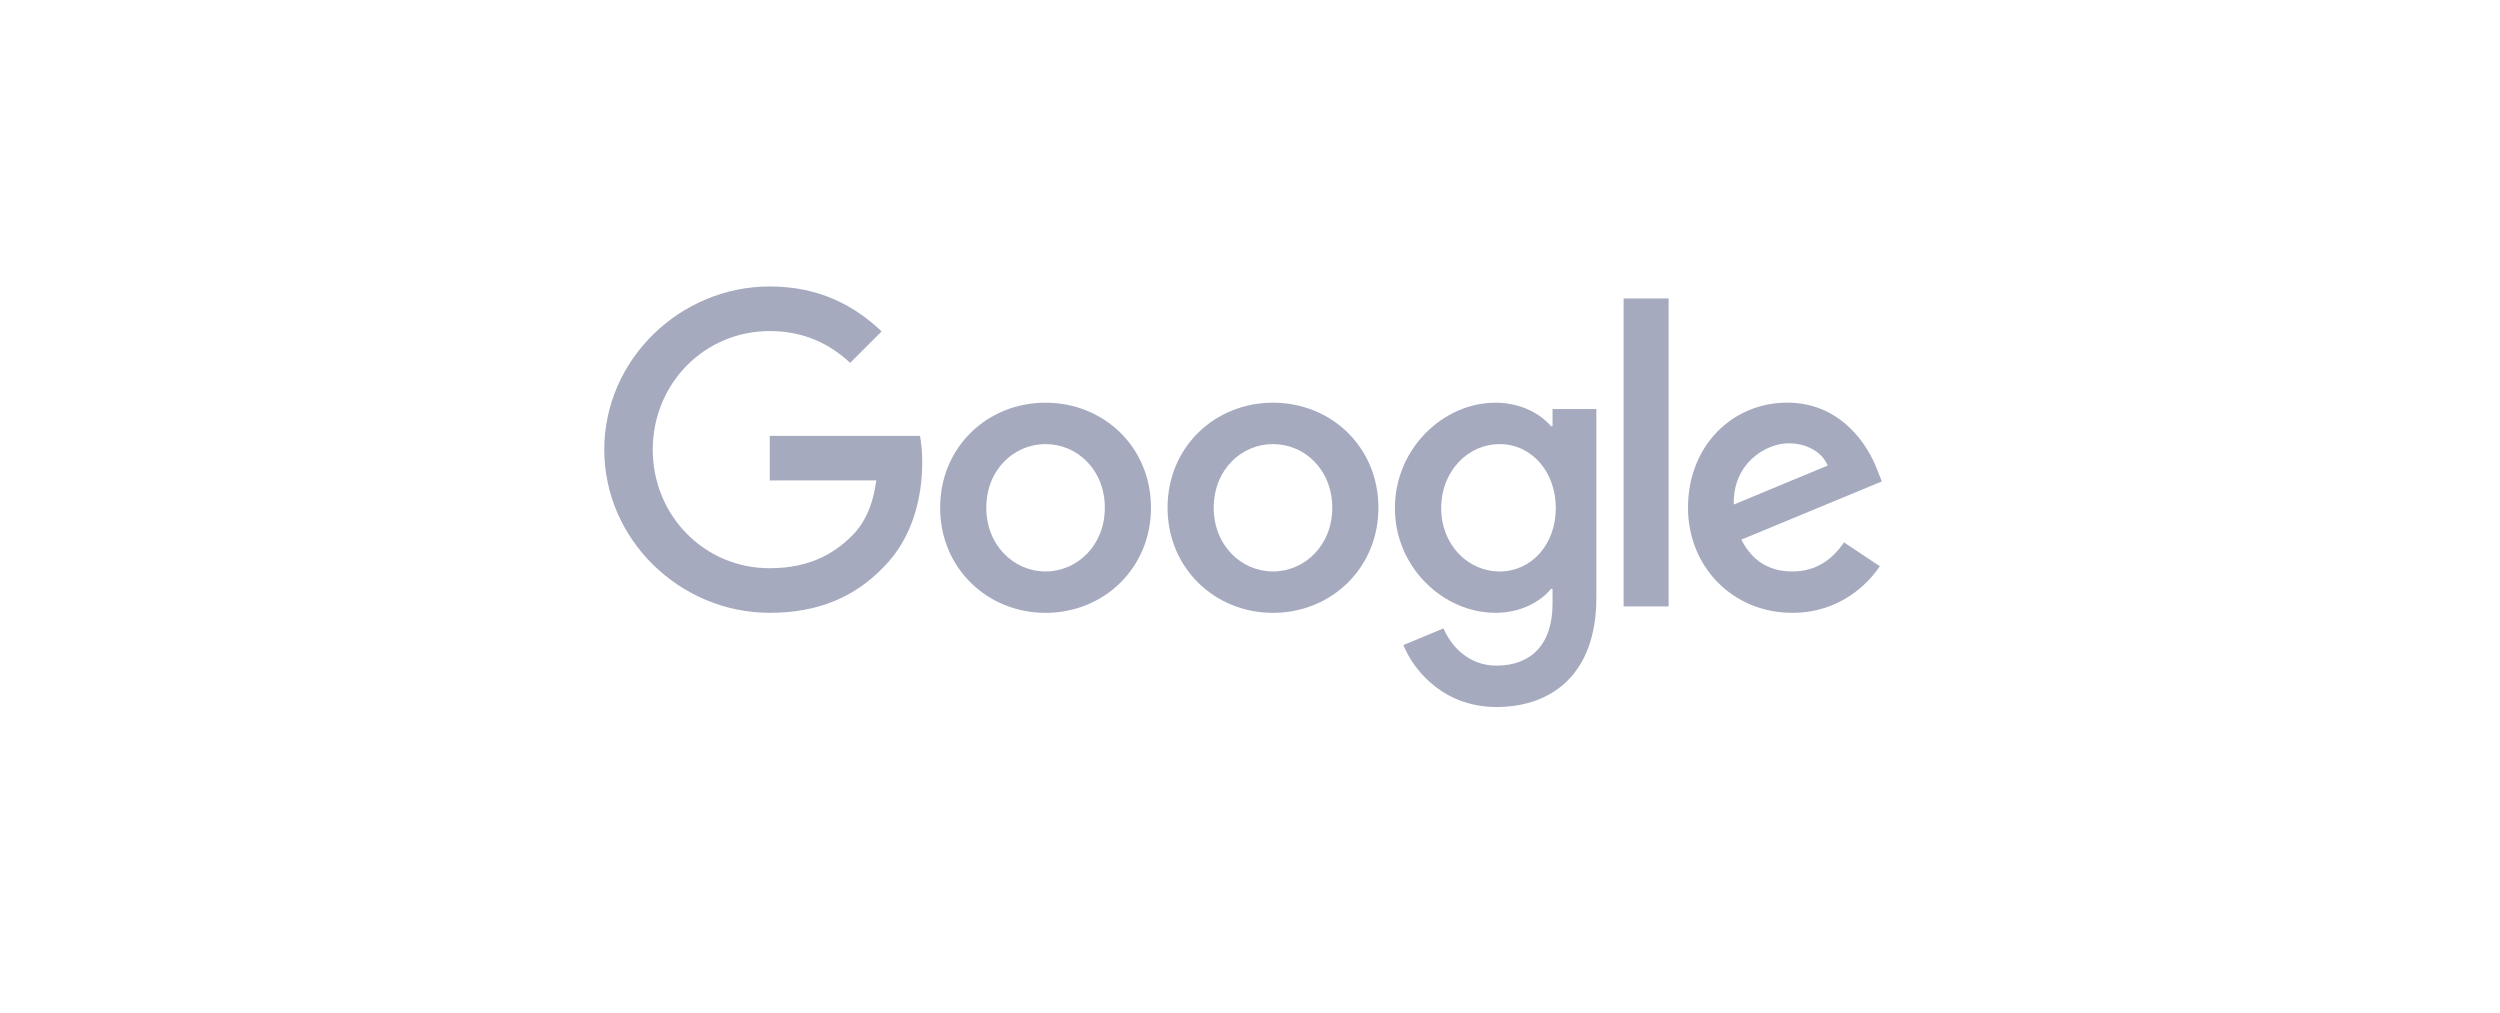
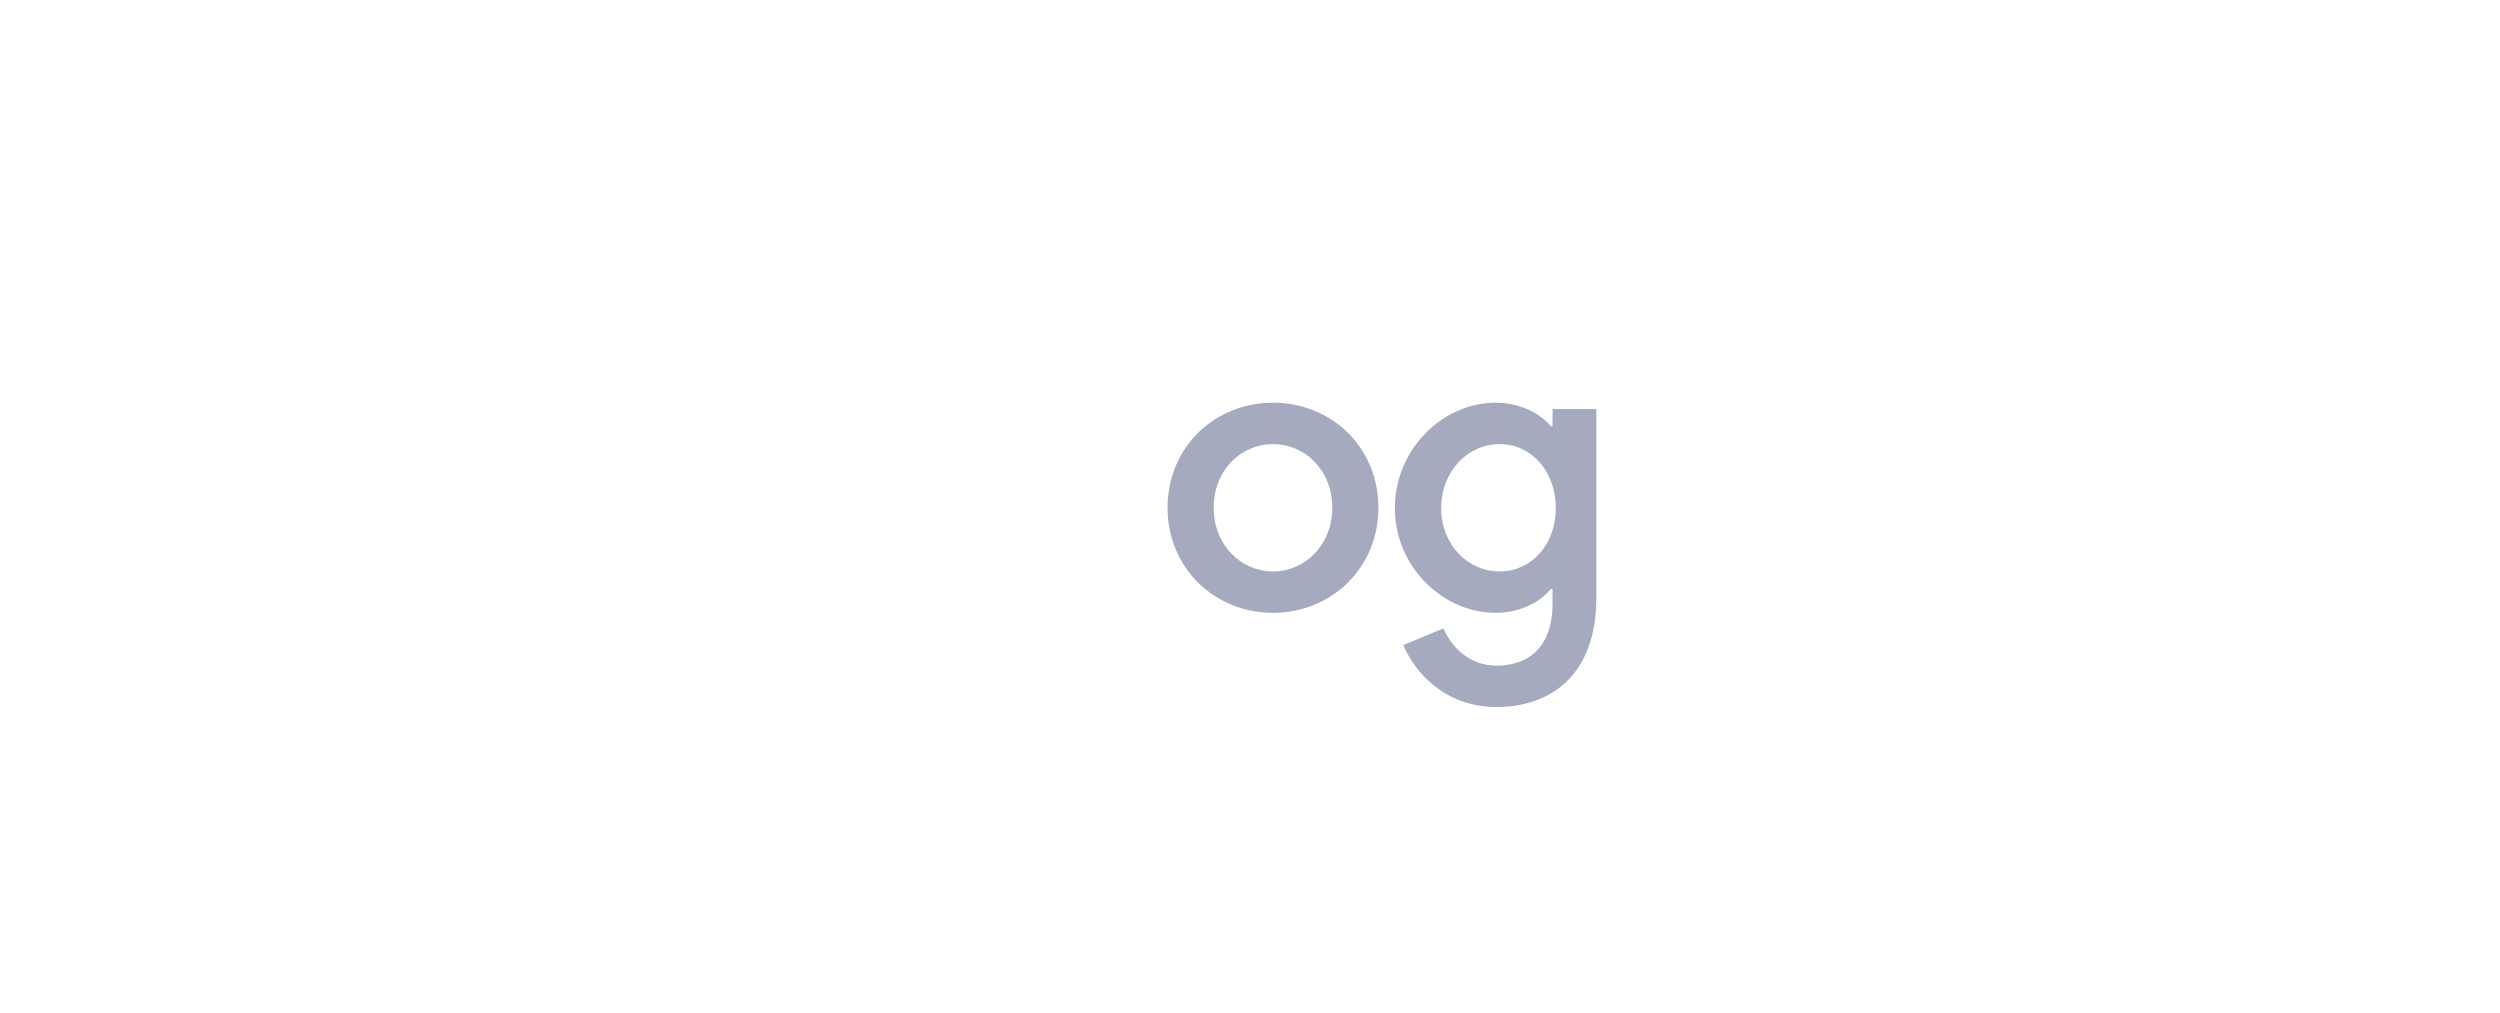
<svg xmlns="http://www.w3.org/2000/svg" width="195" height="79" viewBox="0 0 195 79" fill="none">
  <g clip-path="url(#clip0_2193_15599)">
-     <path d="M60.042 33.996V37.474L68.353 37.47C68.098 39.389 67.452 40.793 66.469 41.776C65.256 42.988 63.364 44.322 60.042 44.322C54.92 44.322 50.914 40.194 50.914 35.072C50.914 29.95 54.92 25.822 60.042 25.822C62.806 25.822 64.824 26.908 66.313 28.305L68.767 25.851C66.69 23.867 63.926 22.344 60.045 22.344C53.031 22.344 47.133 28.058 47.133 35.072C47.133 42.086 53.031 47.8 60.045 47.8C63.83 47.8 66.687 46.558 68.922 44.23C71.221 41.931 71.934 38.705 71.934 36.096C71.934 35.32 71.875 34.603 71.761 33.996H60.042Z" fill="#132258" fill-opacity="0.38" />
-     <path d="M130.152 47.301V23.279H126.641V47.301H130.152Z" fill="#132258" fill-opacity="0.38" />
-     <path fill-rule="evenodd" clip-rule="evenodd" d="M81.554 47.803C86.085 47.803 89.777 44.326 89.777 39.606C89.777 34.854 86.085 31.41 81.554 31.41C77.023 31.41 73.331 34.854 73.331 39.606C73.331 44.326 77.023 47.803 81.554 47.803ZM81.554 34.64C84.038 34.64 86.177 36.657 86.177 39.606C86.177 42.522 84.038 44.574 81.554 44.574C79.071 44.574 76.931 42.526 76.931 39.606C76.931 36.657 79.071 34.64 81.554 34.64Z" fill="#132258" fill-opacity="0.38" />
    <path fill-rule="evenodd" clip-rule="evenodd" d="M99.293 47.803C103.824 47.803 107.516 44.326 107.516 39.606C107.516 34.854 103.824 31.41 99.293 31.41C94.763 31.41 91.07 34.858 91.07 39.606C91.07 44.326 94.763 47.803 99.293 47.803ZM99.293 34.64C101.777 34.64 103.917 36.657 103.917 39.606C103.917 42.522 101.777 44.574 99.293 44.574C96.81 44.574 94.67 42.526 94.67 39.606C94.67 36.657 96.81 34.64 99.293 34.64Z" fill="#132258" fill-opacity="0.38" />
    <path fill-rule="evenodd" clip-rule="evenodd" d="M124.516 31.909V46.621C124.516 52.674 120.946 55.147 116.726 55.147C112.753 55.147 110.362 52.49 109.46 50.316L112.594 49.012C113.152 50.346 114.519 51.92 116.722 51.92C119.424 51.92 121.098 50.254 121.098 47.116V45.937H120.972C120.166 46.931 118.614 47.8 116.655 47.8C112.557 47.8 108.802 44.23 108.802 39.636C108.802 35.009 112.557 31.41 116.655 31.41C118.61 31.41 120.163 32.278 120.972 33.243H121.098V31.909H124.516ZM121.353 39.636C121.353 36.75 119.427 34.64 116.977 34.64C114.494 34.64 112.413 36.75 112.413 39.636C112.413 42.493 114.494 44.574 116.977 44.574C119.427 44.574 121.353 42.493 121.353 39.636Z" fill="#132258" fill-opacity="0.38" />
-     <path fill-rule="evenodd" clip-rule="evenodd" d="M143.833 42.304L146.627 44.167C145.726 45.501 143.552 47.8 139.798 47.8C135.141 47.8 131.664 44.2 131.664 39.603C131.664 34.728 135.171 31.406 139.395 31.406C143.649 31.406 145.729 34.791 146.409 36.62L146.782 37.552L135.825 42.09C136.664 43.735 137.968 44.574 139.798 44.574C141.631 44.574 142.902 43.672 143.833 42.304ZM135.234 39.355L142.558 36.314C142.156 35.29 140.943 34.577 139.517 34.577C137.687 34.577 135.141 36.192 135.234 39.355Z" fill="#132258" fill-opacity="0.38" />
  </g>
  <defs>
    <clipPath id="clip0_2193_15599">
      <rect width="100.522" height="34" fill="white" transform="translate(47 22.17)" />
    </clipPath>
  </defs>
</svg>